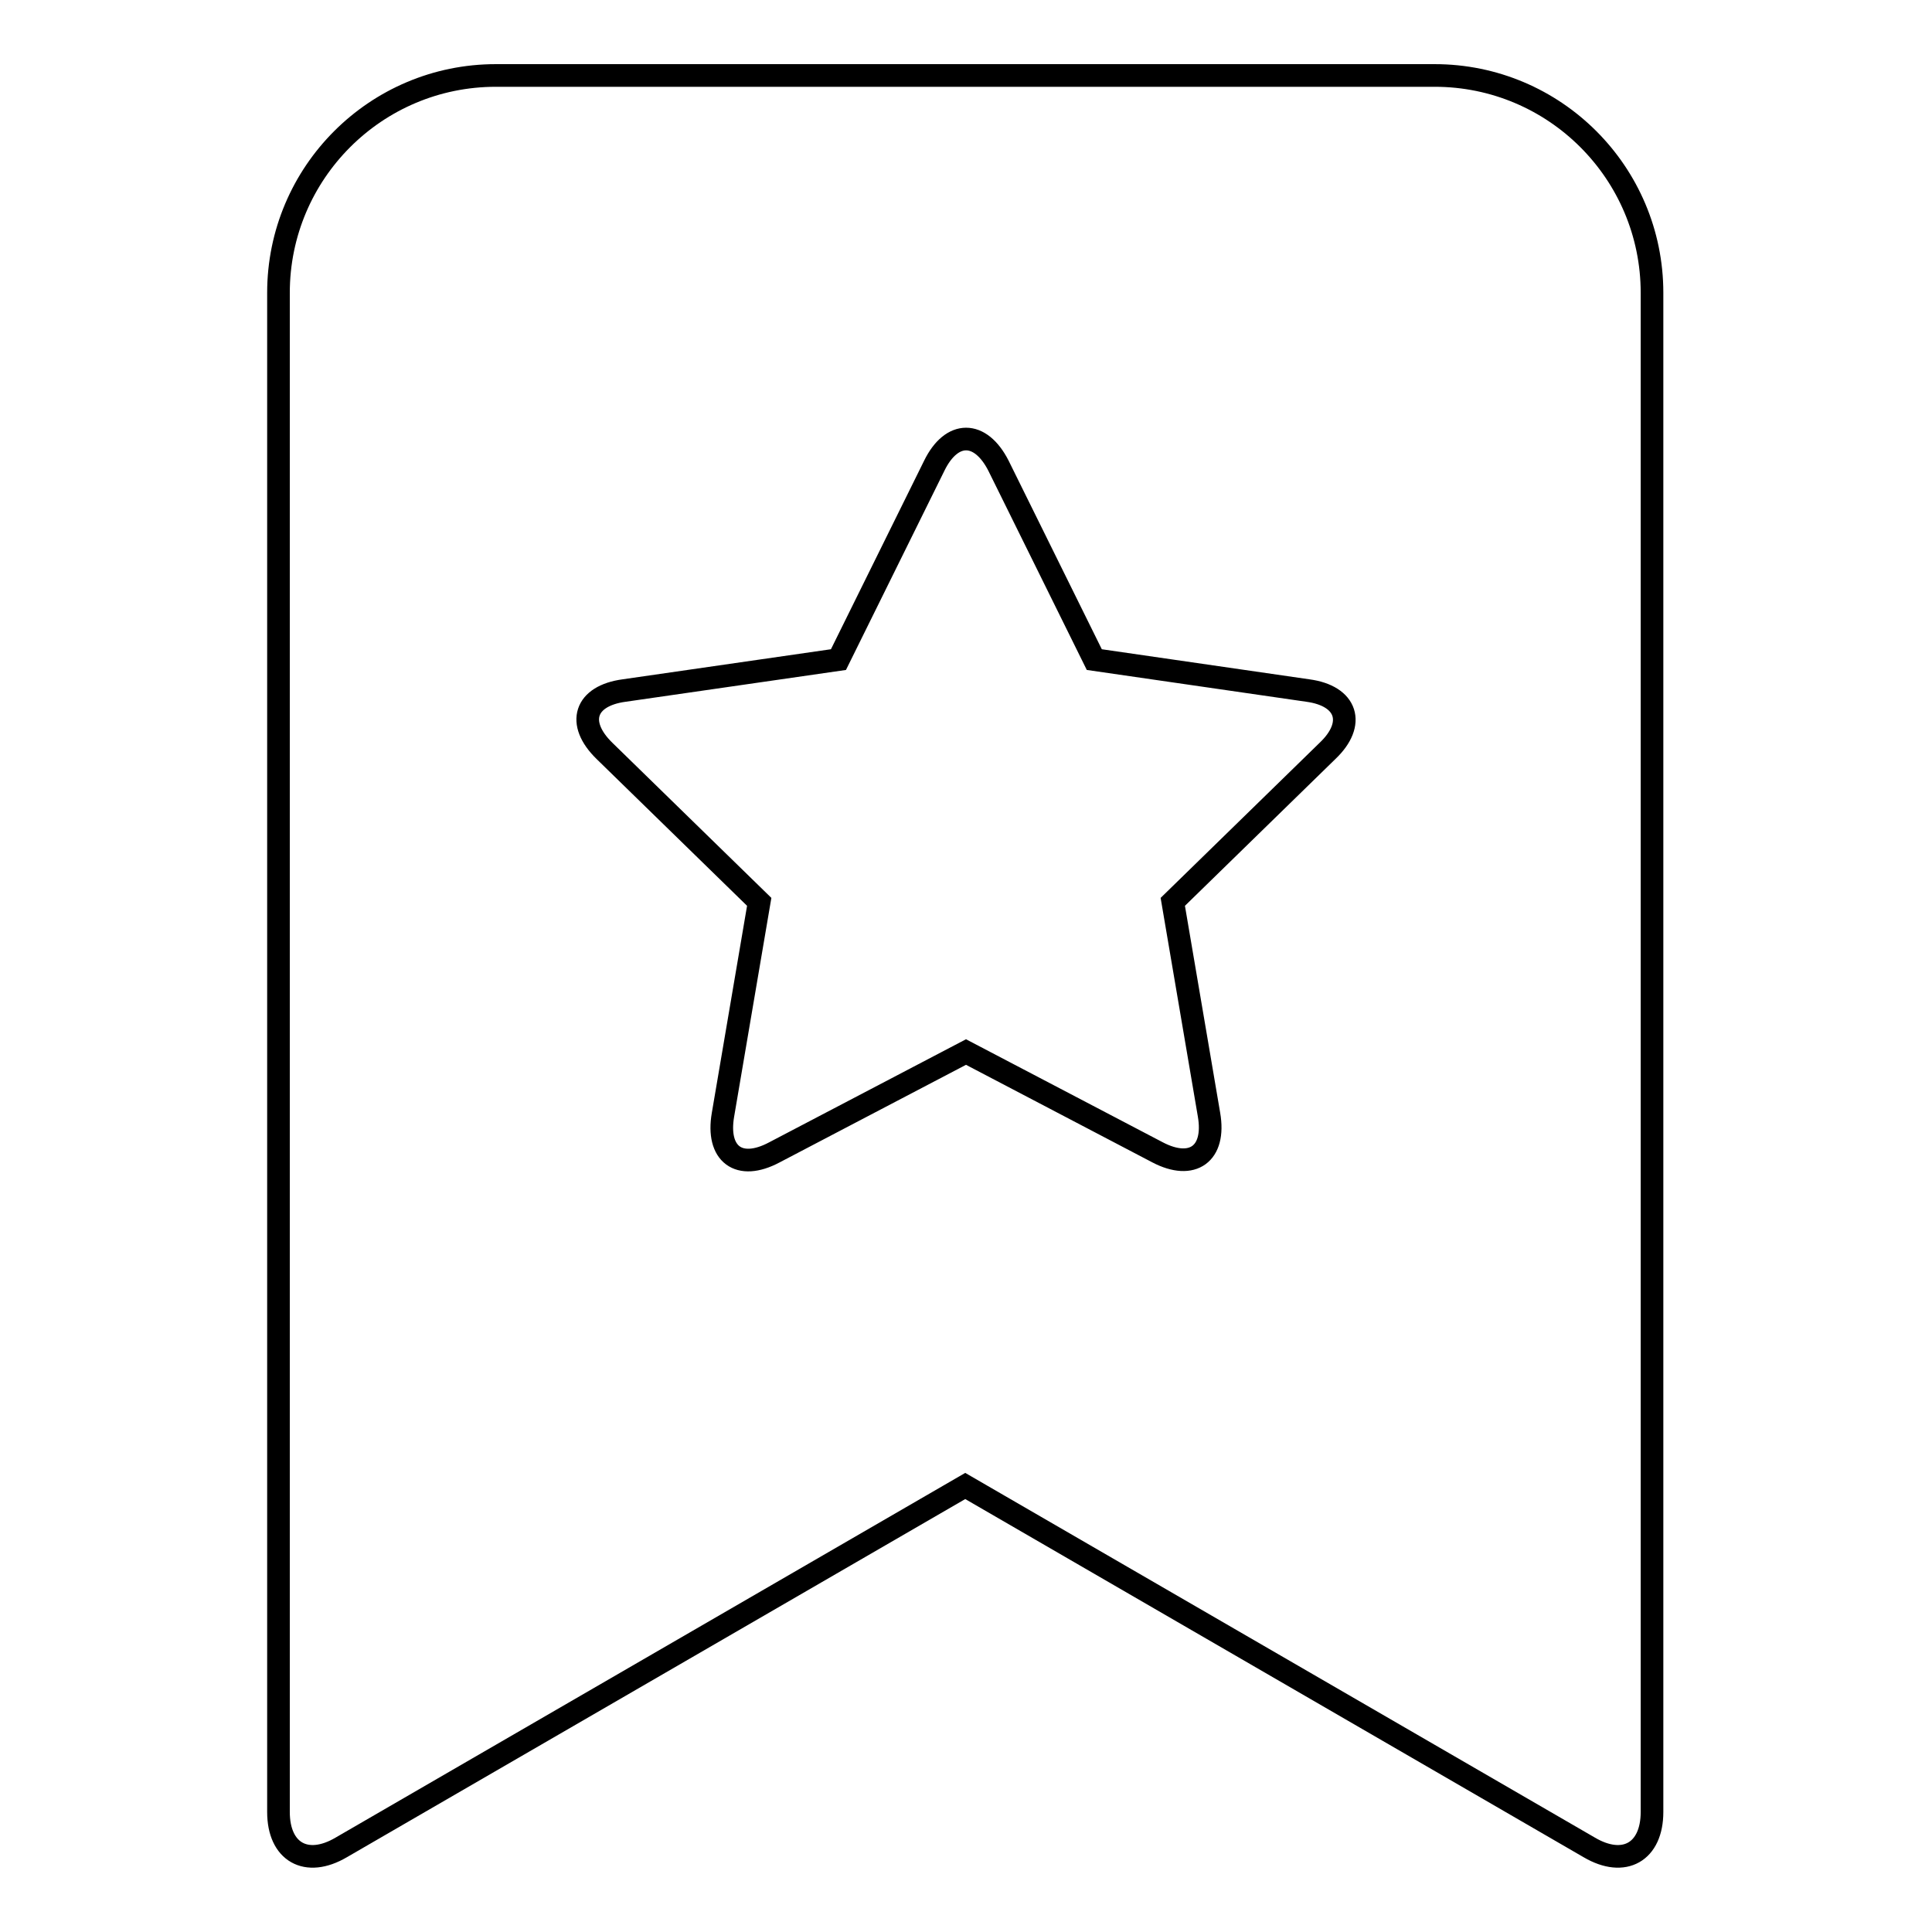
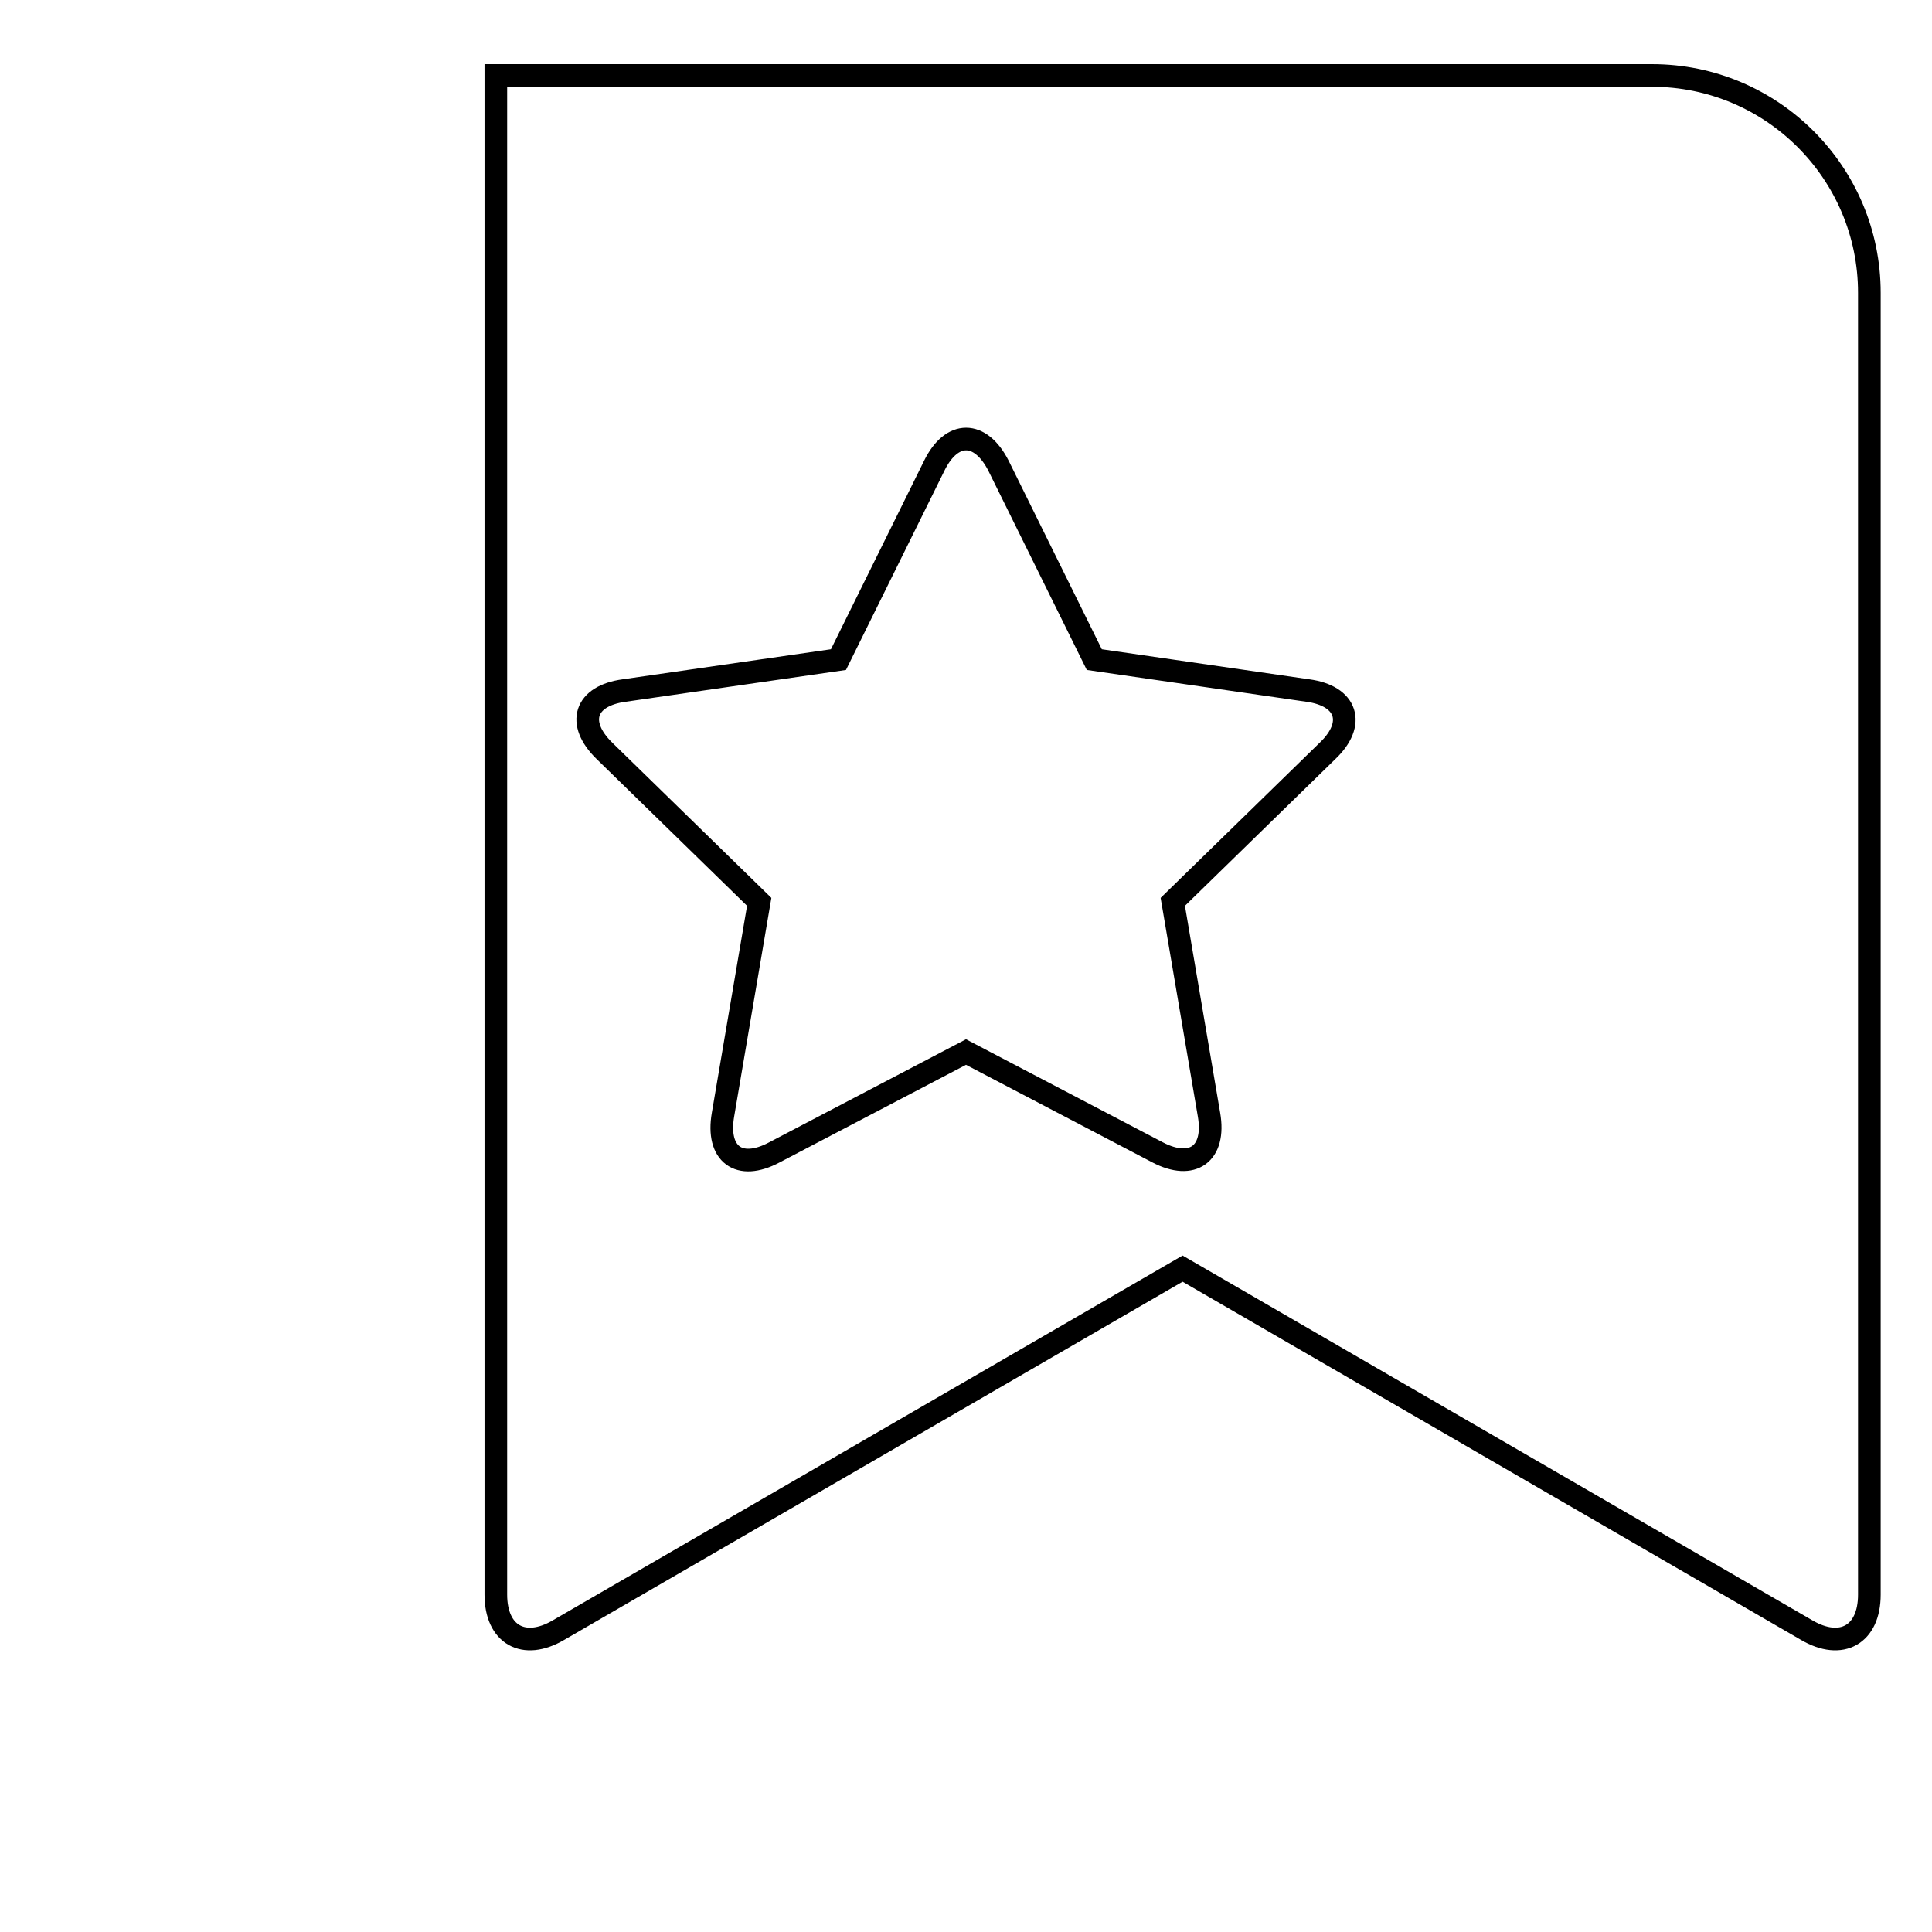
<svg xmlns="http://www.w3.org/2000/svg" version="1.1" x="0px" y="0px" viewBox="0 0 256 256" enable-background="new 0 0 256 256" xml:space="preserve">
  <g>
    <g>
-       <path stroke-width="3" fill-opacity="0" stroke="#000000" d="M65.7,10c-15.9,0-28.8,12.9-28.8,28.8v201.3c0,5.3,3.7,7.4,8.3,4.7l82.7-47.9l82.7,47.9c4.6,2.7,8.3,0.6,8.3-4.7V38.8c0-15.9-12.9-28.8-28.8-28.8H65.7z M128,139.4l-25.4,13.3c-4.7,2.5-7.7,0.2-6.8-5l4.8-28.2l-20.5-20c-3.8-3.7-2.6-7.3,2.6-8l28.4-4.1l12.7-25.7c2.3-4.7,6.1-4.7,8.5,0l12.7,25.7l28.3,4.1c5.2,0.7,6.4,4.4,2.6,8l-20.5,20l4.8,28.2c0.9,5.2-2.2,7.4-6.8,5L128,139.4z" />
+       <path stroke-width="3" fill-opacity="0" stroke="#000000" d="M65.7,10v201.3c0,5.3,3.7,7.4,8.3,4.7l82.7-47.9l82.7,47.9c4.6,2.7,8.3,0.6,8.3-4.7V38.8c0-15.9-12.9-28.8-28.8-28.8H65.7z M128,139.4l-25.4,13.3c-4.7,2.5-7.7,0.2-6.8-5l4.8-28.2l-20.5-20c-3.8-3.7-2.6-7.3,2.6-8l28.4-4.1l12.7-25.7c2.3-4.7,6.1-4.7,8.5,0l12.7,25.7l28.3,4.1c5.2,0.7,6.4,4.4,2.6,8l-20.5,20l4.8,28.2c0.9,5.2-2.2,7.4-6.8,5L128,139.4z" />
    </g>
  </g>
</svg>